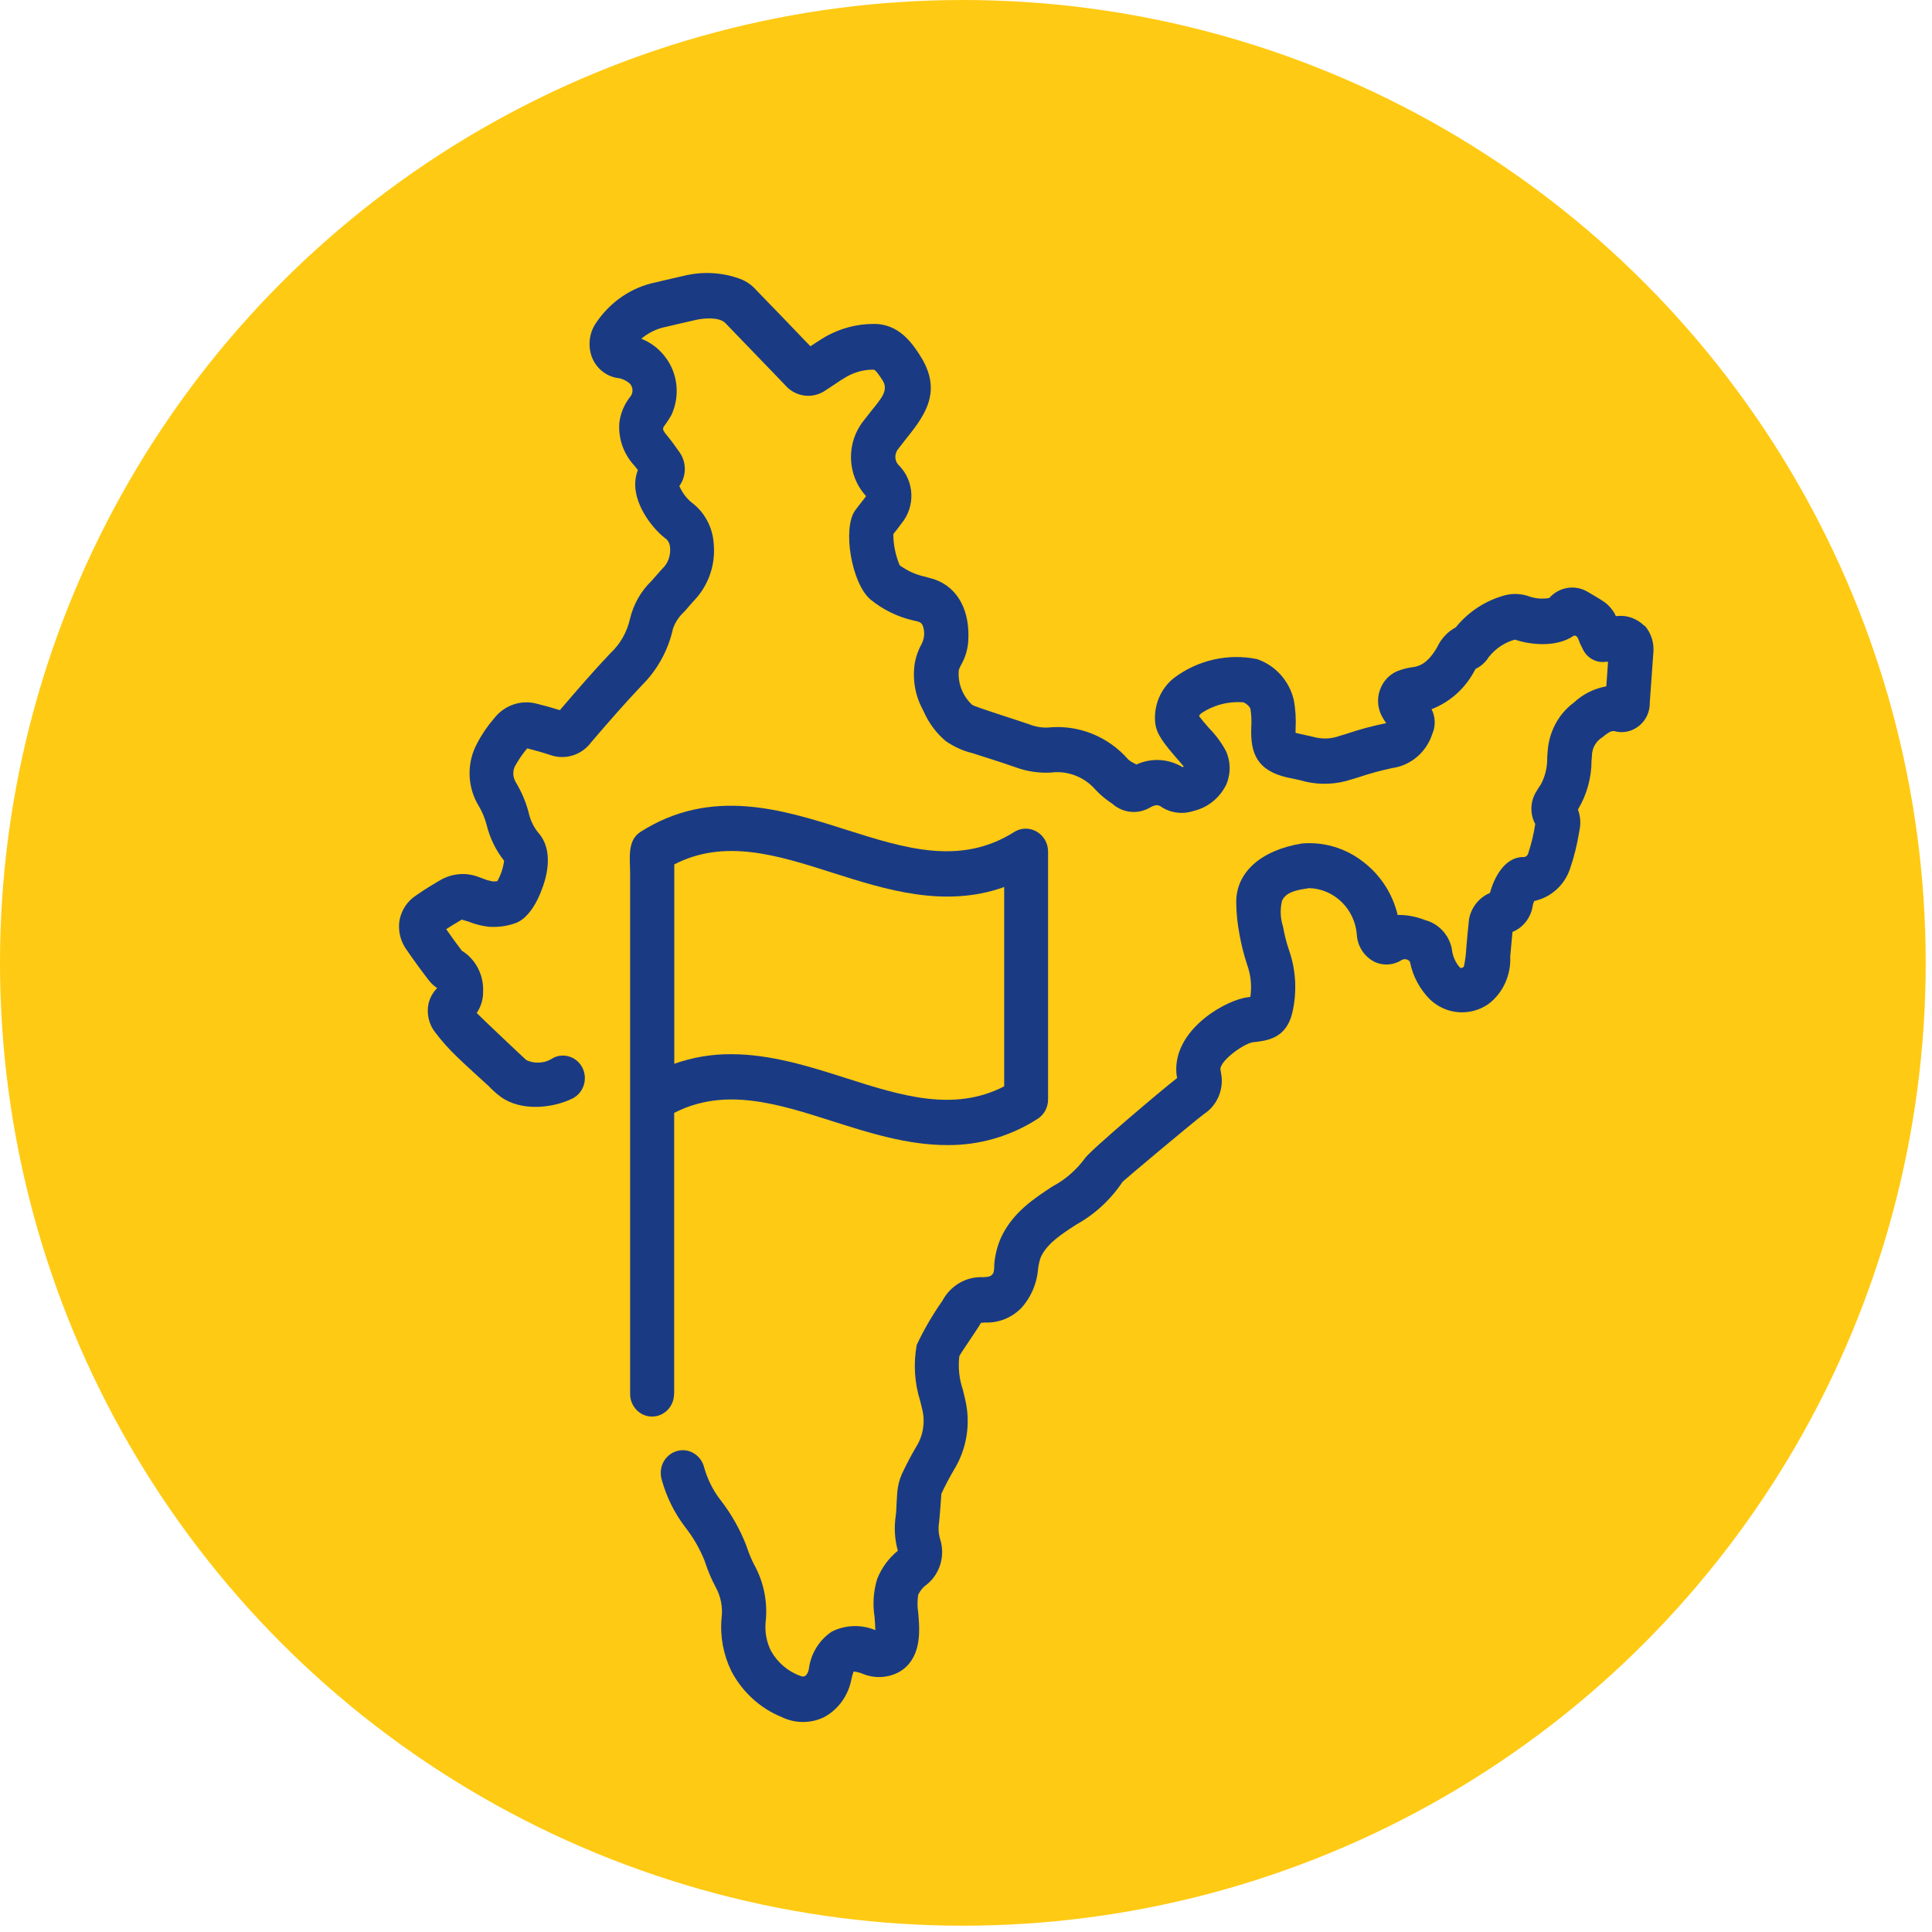
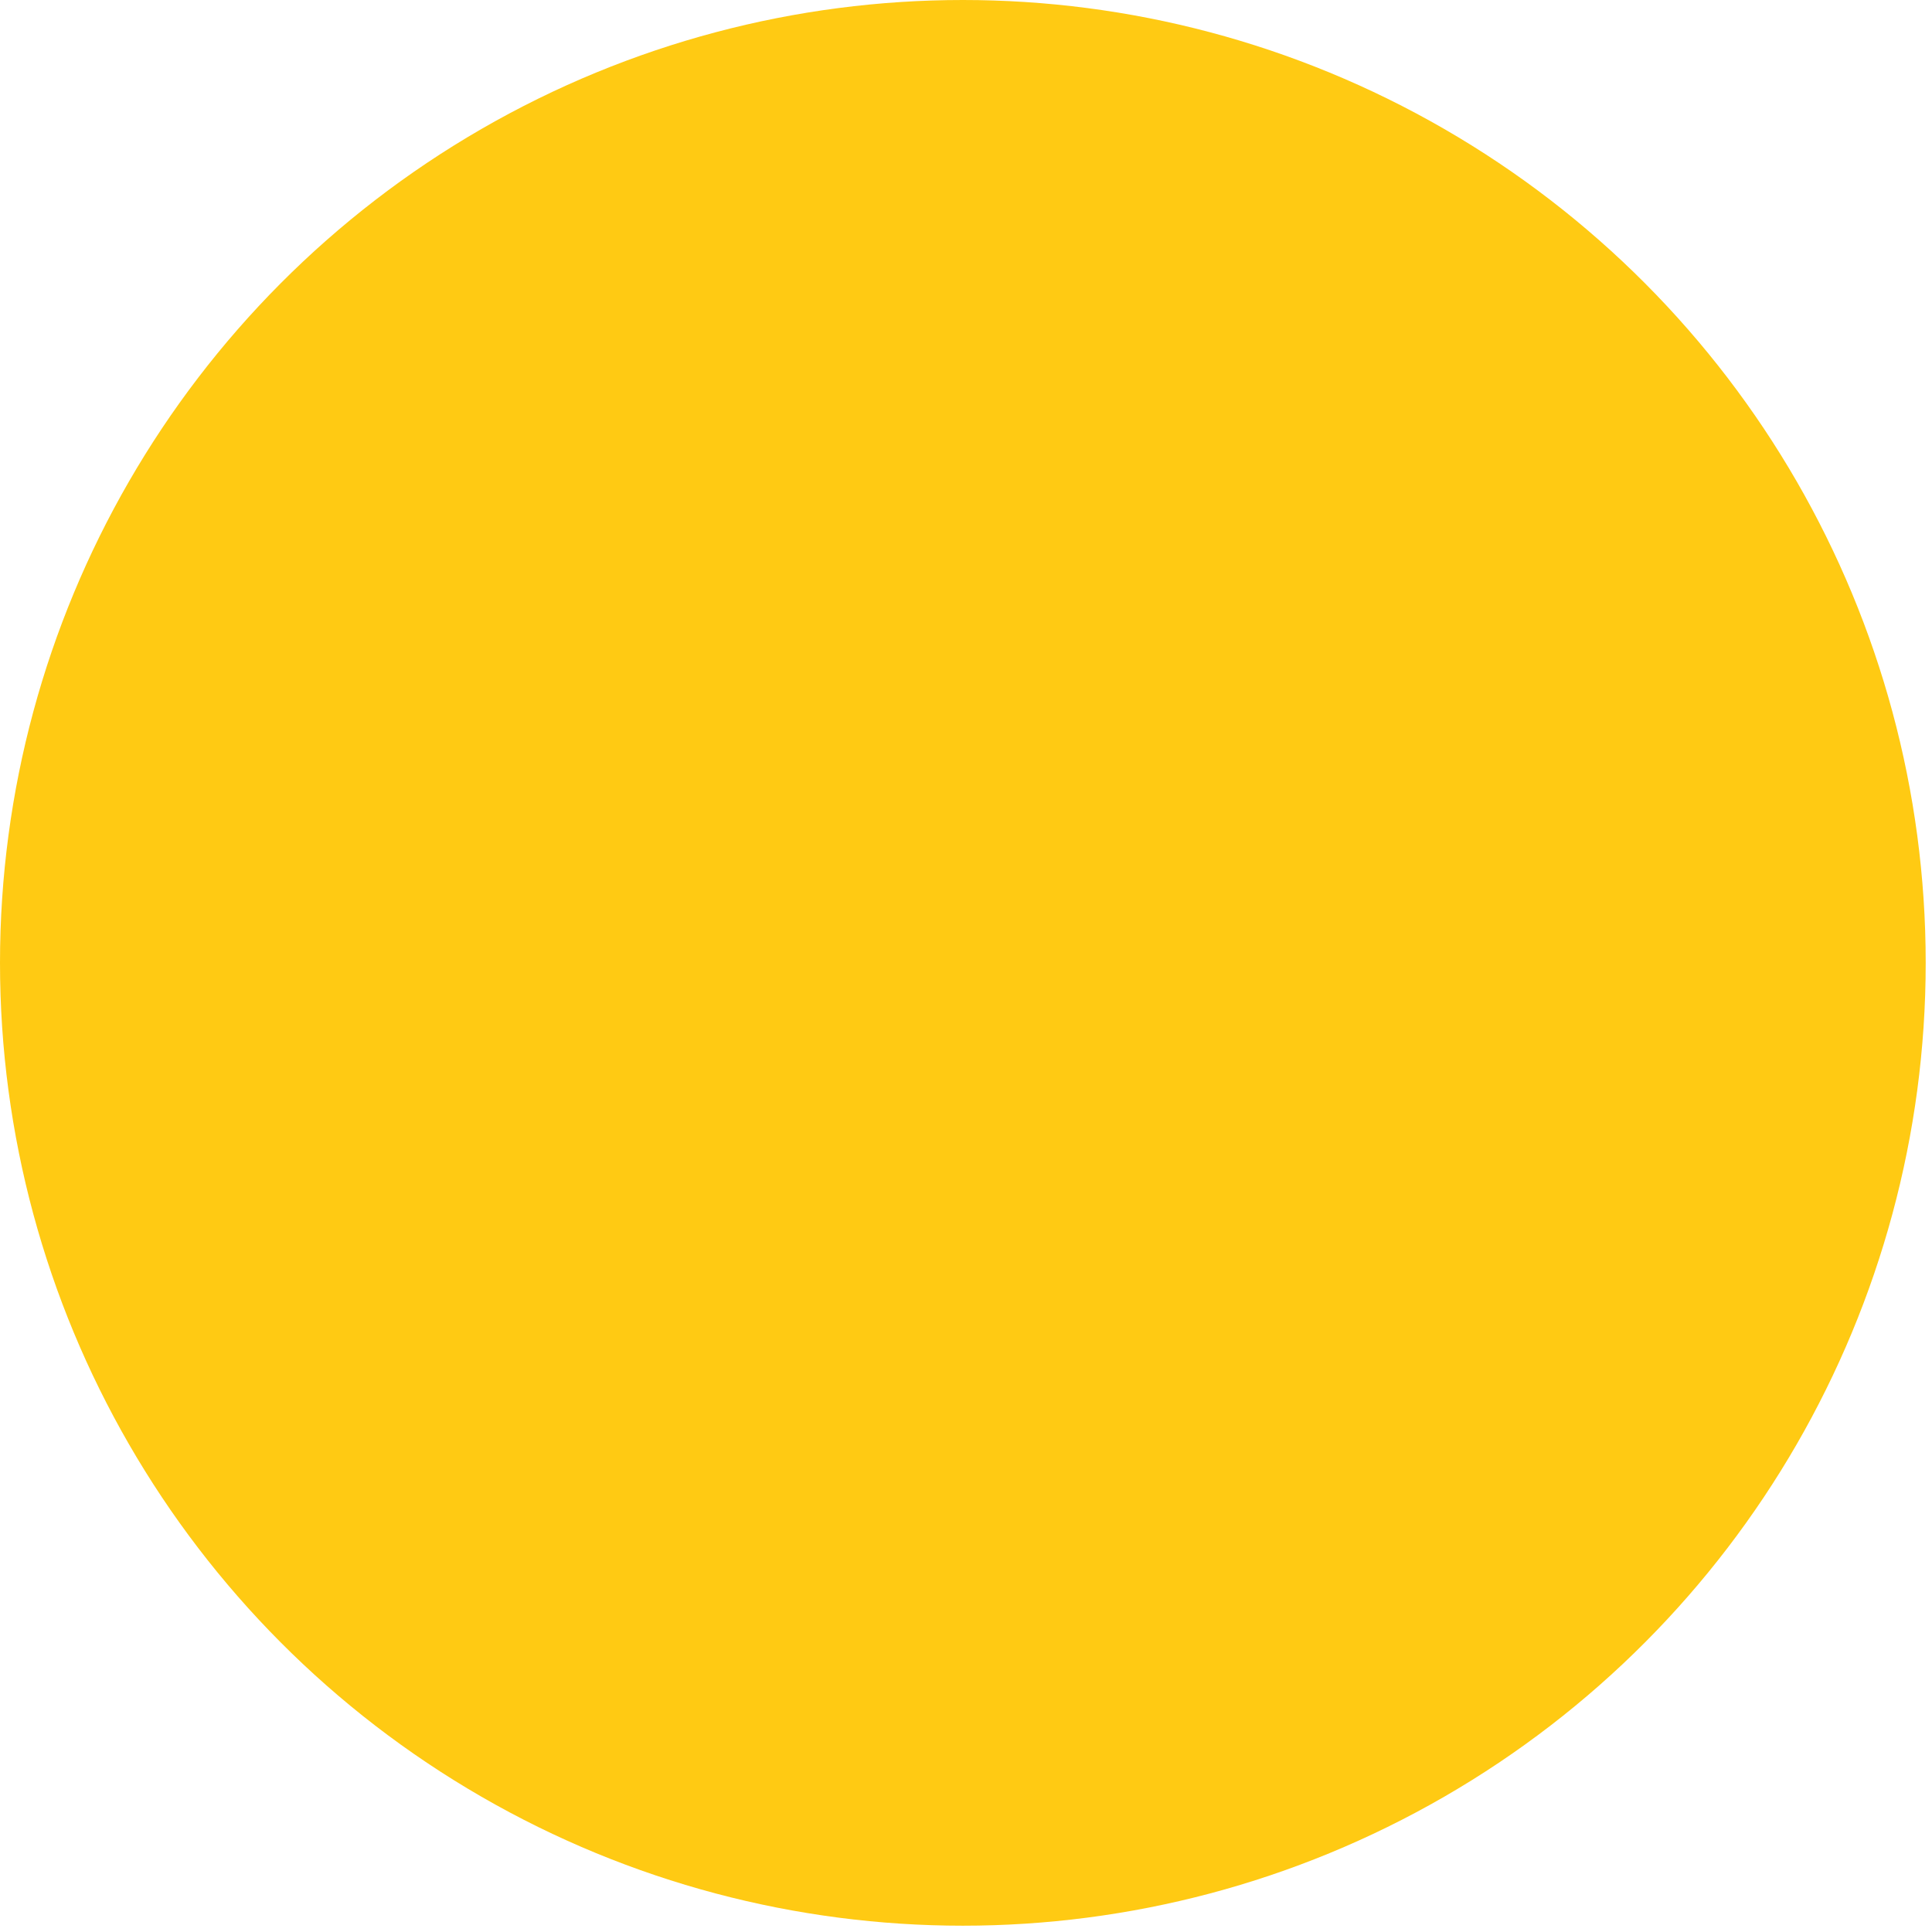
<svg xmlns="http://www.w3.org/2000/svg" width="92" height="92" viewBox="0 0 92 92" fill="none">
  <circle cx="45.85" cy="45.85" r="45.85" fill="#FFC90F" fill-opacity="0.98" />
-   <path d="M78.302 29.801C77.966 29.468 77.51 29.292 77.048 29.331C77.016 29.331 76.978 29.351 76.953 29.331C76.915 29.312 76.915 29.26 76.889 29.221C76.756 28.986 76.573 28.784 76.357 28.64C76.123 28.484 75.882 28.347 75.641 28.204C75.033 27.819 74.253 27.936 73.772 28.477C73.468 28.53 73.151 28.51 72.853 28.412C72.473 28.269 72.055 28.243 71.662 28.347C70.743 28.595 69.925 29.129 69.323 29.873C68.931 30.081 68.62 30.42 68.43 30.831C67.987 31.587 67.594 31.73 67.27 31.77C67.074 31.796 66.871 31.841 66.681 31.907C66.231 32.043 65.87 32.395 65.712 32.852C65.547 33.308 65.61 33.817 65.87 34.221C65.915 34.299 65.959 34.364 66.01 34.436C65.357 34.566 64.711 34.742 64.077 34.958L63.792 35.042C63.443 35.173 63.063 35.199 62.696 35.127C62.48 35.068 61.726 34.912 61.694 34.899C61.694 34.853 61.694 34.788 61.694 34.716C61.72 34.247 61.694 33.778 61.606 33.315C61.384 32.402 60.719 31.678 59.857 31.385C58.475 31.105 57.037 31.431 55.903 32.285C55.263 32.793 54.927 33.602 55.01 34.423C55.066 34.964 55.44 35.42 56.042 36.118C56.144 36.235 56.277 36.385 56.372 36.503C56.353 36.509 56.334 36.516 56.308 36.529C55.643 36.124 54.826 36.079 54.116 36.405C53.983 36.34 53.85 36.268 53.73 36.17C52.766 35.062 51.341 34.495 49.902 34.645C49.598 34.658 49.3 34.605 49.022 34.495C48.489 34.306 46.417 33.66 46.291 33.562C45.841 33.145 45.6 32.532 45.657 31.907C45.688 31.822 45.72 31.744 45.765 31.665C45.948 31.346 46.062 30.994 46.1 30.629C46.227 29.103 45.619 27.969 44.485 27.584C44.339 27.539 44.193 27.506 44.047 27.46C43.61 27.369 43.205 27.18 42.843 26.919C42.647 26.45 42.539 25.942 42.539 25.433C42.577 25.387 42.615 25.342 42.647 25.296C42.742 25.179 42.831 25.061 42.919 24.938C43.597 24.129 43.553 22.923 42.818 22.173C42.704 22.069 42.641 21.926 42.634 21.769C42.634 21.613 42.691 21.463 42.793 21.352C42.901 21.215 43.008 21.072 43.116 20.935C43.306 20.7 43.502 20.452 43.693 20.178C44.288 19.305 44.706 18.301 43.794 16.899C43.452 16.378 42.812 15.393 41.57 15.426C40.809 15.426 40.055 15.628 39.377 15.993C39.118 16.137 38.604 16.482 38.592 16.489L38.446 16.339C37.648 15.504 36.843 14.67 36.019 13.822C35.81 13.581 35.544 13.392 35.246 13.281C34.435 12.981 33.56 12.923 32.711 13.099C32.376 13.177 32.033 13.255 31.698 13.333L31.229 13.444C30.069 13.679 29.055 14.376 28.384 15.374C28.054 15.85 27.985 16.463 28.187 17.01C28.39 17.525 28.834 17.897 29.366 17.995C29.594 18.014 29.816 18.112 29.993 18.268C30.158 18.451 30.164 18.731 29.993 18.914C29.721 19.266 29.543 19.69 29.492 20.139C29.436 20.883 29.695 21.613 30.196 22.16C30.259 22.232 30.316 22.304 30.373 22.382C30.291 22.597 30.247 22.832 30.247 23.067C30.247 24.129 31.121 25.237 31.742 25.681C31.843 25.785 31.9 25.922 31.907 26.065C31.938 26.385 31.85 26.711 31.653 26.959C31.495 27.128 31.343 27.297 31.191 27.474L31.02 27.669C30.519 28.151 30.164 28.777 29.999 29.468C29.86 30.094 29.537 30.668 29.074 31.098C28.257 31.959 27.497 32.839 26.66 33.817C26.267 33.693 25.887 33.589 25.589 33.517C24.829 33.302 24.018 33.575 23.53 34.208C23.213 34.573 22.941 34.971 22.719 35.401C22.212 36.333 22.244 37.48 22.801 38.387C22.966 38.66 23.086 38.954 23.169 39.267C23.321 39.892 23.606 40.486 24.005 40.988C23.961 41.327 23.853 41.659 23.682 41.959C23.606 41.972 23.53 41.979 23.454 41.972C23.302 41.94 23.143 41.901 22.998 41.835L22.814 41.77C22.225 41.535 21.566 41.581 21.008 41.887C20.672 42.083 20.229 42.344 19.798 42.65C19.398 42.911 19.12 43.335 19.025 43.817C18.942 44.313 19.069 44.828 19.36 45.225C19.665 45.675 20.007 46.144 20.412 46.672C20.526 46.822 20.666 46.953 20.818 47.051C20.609 47.259 20.463 47.526 20.4 47.82C20.311 48.289 20.425 48.778 20.716 49.15C21.033 49.574 21.388 49.965 21.768 50.33C22.053 50.617 23.2 51.653 23.264 51.712C23.448 51.907 23.644 52.083 23.859 52.24C24.803 52.918 26.28 52.788 27.256 52.312C27.775 52.057 27.997 51.412 27.75 50.877C27.503 50.343 26.876 50.115 26.356 50.369C25.969 50.636 25.482 50.675 25.063 50.48C24.968 50.401 22.858 48.407 22.7 48.237C22.896 47.95 23.004 47.611 23.004 47.259C23.048 46.503 22.712 45.779 22.11 45.349L22.028 45.297C22.028 45.297 22.009 45.284 22.003 45.284C21.724 44.919 21.477 44.58 21.249 44.247C21.521 44.065 21.794 43.908 21.99 43.791L22.294 43.882C22.605 44.006 22.928 44.091 23.257 44.13C23.682 44.163 24.1 44.111 24.506 43.974C25.494 43.648 25.925 41.998 25.976 41.816C26.267 40.642 25.938 39.984 25.615 39.632C25.393 39.352 25.241 39.013 25.165 38.66C25.032 38.158 24.823 37.682 24.556 37.239C24.398 36.972 24.404 36.639 24.582 36.385C24.734 36.118 24.911 35.864 25.108 35.636C25.424 35.714 25.817 35.825 26.21 35.955C26.92 36.203 27.706 35.955 28.155 35.342C28.998 34.358 29.765 33.478 30.57 32.63C31.311 31.893 31.824 30.955 32.052 29.918C32.166 29.612 32.35 29.338 32.591 29.123L32.743 28.947C32.876 28.79 33.016 28.634 33.155 28.484C33.776 27.773 34.08 26.828 33.985 25.876C33.934 25.101 33.548 24.383 32.933 23.927C32.68 23.718 32.483 23.451 32.35 23.145C32.699 22.662 32.699 21.997 32.344 21.515C32.179 21.28 31.989 21.013 31.774 20.752C31.704 20.674 31.647 20.596 31.596 20.505C31.539 20.374 31.622 20.296 31.698 20.192C31.799 20.055 31.894 19.905 31.976 19.755C32.401 18.829 32.274 17.734 31.641 16.951C31.349 16.58 30.969 16.3 30.538 16.13C30.874 15.85 31.267 15.654 31.691 15.569C31.691 15.569 32.825 15.302 33.155 15.23C33.51 15.152 34.245 15.081 34.543 15.387C35.341 16.215 36.146 17.049 36.944 17.877L37.369 18.32C37.869 18.914 38.712 19.018 39.333 18.575C39.472 18.483 39.612 18.392 39.758 18.294C39.954 18.158 40.157 18.027 40.366 17.91C40.746 17.708 41.164 17.597 41.595 17.603C41.703 17.61 41.868 17.871 42.032 18.119C42.193 18.366 42.168 18.646 41.956 18.959C41.811 19.175 41.646 19.377 41.481 19.579C41.361 19.735 41.234 19.892 41.114 20.048C40.29 21.091 40.328 22.604 41.215 23.595C41.228 23.608 41.234 23.614 41.24 23.627L41.221 23.653C41.152 23.751 41.076 23.842 41.006 23.934C40.911 24.057 40.809 24.181 40.721 24.305C40.106 25.159 40.55 27.767 41.437 28.536C42.039 29.032 42.748 29.377 43.496 29.547C43.68 29.592 43.876 29.599 43.946 29.807C44.047 30.088 44.022 30.401 43.889 30.661C43.737 30.929 43.636 31.215 43.572 31.515C43.439 32.278 43.559 33.067 43.921 33.752L43.99 33.888C44.231 34.436 44.586 34.912 45.036 35.29C45.422 35.557 45.847 35.753 46.303 35.864C46.303 35.864 47.811 36.34 48.318 36.522C48.869 36.731 49.452 36.822 50.042 36.789C50.84 36.685 51.645 36.998 52.177 37.617C52.411 37.865 52.671 38.08 52.963 38.269C53.463 38.719 54.179 38.791 54.756 38.458C54.851 38.4 54.953 38.361 55.06 38.341C55.168 38.341 55.263 38.38 55.345 38.452C55.795 38.726 56.346 38.784 56.841 38.615C57.512 38.458 58.083 37.995 58.393 37.363C58.615 36.848 58.609 36.268 58.38 35.766C58.171 35.375 57.905 35.01 57.595 34.697C57.443 34.527 57.215 34.26 57.094 34.09C57.126 34.045 57.157 34.006 57.202 33.967C57.797 33.569 58.507 33.386 59.217 33.445C59.35 33.504 59.464 33.602 59.54 33.732C59.591 34.032 59.603 34.338 59.584 34.638C59.54 35.831 59.825 36.698 61.333 37.031C61.612 37.089 61.891 37.141 62.163 37.22C62.892 37.389 63.646 37.35 64.356 37.115L64.66 37.024C65.198 36.842 65.743 36.692 66.301 36.574C67.182 36.45 67.917 35.825 68.202 34.958C68.367 34.579 68.36 34.143 68.17 33.771C69.032 33.439 69.754 32.8 70.198 31.972C70.223 31.926 70.242 31.887 70.268 31.848C70.528 31.73 70.737 31.535 70.889 31.294C71.206 30.89 71.643 30.596 72.131 30.459C72.143 30.459 72.162 30.466 72.181 30.472C72.809 30.681 74.07 30.863 74.925 30.283C75.007 30.231 75.102 30.309 75.134 30.381C75.191 30.498 75.223 30.629 75.286 30.74L75.394 30.955C75.584 31.326 75.971 31.548 76.376 31.522L76.573 31.509C76.547 31.9 76.522 32.285 76.49 32.682C75.913 32.787 75.375 33.054 74.944 33.458C74.203 34.006 73.753 34.866 73.696 35.805L73.677 36.053C73.689 36.503 73.588 36.952 73.379 37.343C73.296 37.461 73.227 37.578 73.151 37.702C72.866 38.165 72.847 38.758 73.106 39.241C73.037 39.71 72.923 40.173 72.777 40.623C72.752 40.747 72.631 40.831 72.511 40.812C71.643 40.825 71.136 41.809 70.952 42.52C70.439 42.735 70.065 43.198 69.957 43.752C69.906 44.208 69.862 44.671 69.824 45.134C69.811 45.434 69.773 45.727 69.71 46.021C69.672 46.086 69.59 46.112 69.526 46.079C69.298 45.831 69.165 45.506 69.133 45.167C68.994 44.508 68.506 43.987 67.873 43.817C67.448 43.648 67.004 43.563 66.555 43.569C66.314 42.559 65.737 41.672 64.932 41.053C64.09 40.388 63.044 40.075 61.992 40.166C60.053 40.486 58.881 41.522 58.868 42.931C58.868 43.452 58.925 43.974 59.02 44.482C59.109 44.977 59.23 45.466 59.388 45.942C59.565 46.431 59.616 46.959 59.54 47.474C59.496 47.474 59.458 47.481 59.432 47.487C58.444 47.592 56.023 48.915 56.011 50.904C56.011 51.047 56.023 51.19 56.055 51.334C55.491 51.758 51.854 54.828 51.657 55.167C51.246 55.721 50.72 56.178 50.118 56.497C49.231 57.077 48.23 57.736 47.672 58.922C47.507 59.294 47.399 59.698 47.355 60.102C47.336 60.245 47.355 60.395 47.323 60.539C47.266 60.806 47.032 60.806 46.823 60.819C46.024 60.773 45.264 61.21 44.877 61.94C44.409 62.605 44.003 63.303 43.654 64.04C43.49 64.933 43.547 65.852 43.819 66.713C43.857 66.856 43.889 67.006 43.927 67.156C44.06 67.756 43.952 68.388 43.623 68.903C43.388 69.301 43.16 69.737 42.945 70.194C42.818 70.481 42.748 70.787 42.723 71.106C42.71 71.282 42.698 71.465 42.691 71.641C42.685 71.823 42.679 72.006 42.653 72.189C42.571 72.736 42.603 73.303 42.755 73.844C42.318 74.197 41.982 74.659 41.773 75.181C41.589 75.774 41.551 76.394 41.646 77C41.658 77.137 41.684 77.56 41.684 77.626C41.012 77.345 40.258 77.371 39.605 77.697C39.004 78.102 38.604 78.753 38.516 79.484C38.471 79.686 38.364 79.92 38.11 79.803C37.521 79.594 37.027 79.171 36.716 78.617C36.507 78.206 36.418 77.736 36.456 77.274C36.57 76.309 36.374 75.331 35.899 74.483C35.778 74.242 35.671 73.988 35.582 73.727L35.512 73.532C35.214 72.782 34.815 72.084 34.327 71.452C33.947 70.969 33.675 70.415 33.516 69.822C33.434 69.548 33.25 69.32 33.003 69.183C32.756 69.046 32.471 69.02 32.205 69.105C31.938 69.19 31.717 69.379 31.584 69.633C31.457 69.887 31.431 70.181 31.508 70.454C31.736 71.282 32.116 72.052 32.635 72.73C33.009 73.206 33.313 73.734 33.541 74.294L33.605 74.477C33.732 74.849 33.884 75.213 34.074 75.566C34.327 76.022 34.429 76.55 34.359 77.065C34.283 77.932 34.448 78.799 34.822 79.568C35.341 80.566 36.197 81.348 37.223 81.765C37.869 82.078 38.611 82.078 39.251 81.765C39.935 81.394 40.41 80.716 40.55 79.933C40.575 79.816 40.607 79.705 40.651 79.594C40.797 79.614 40.943 79.647 41.082 79.705C41.646 79.94 42.286 79.907 42.824 79.614C43.838 79.027 43.781 77.776 43.762 77.3C43.756 77.137 43.737 76.961 43.724 76.791C43.68 76.511 43.68 76.218 43.724 75.937C43.819 75.748 43.952 75.579 44.123 75.461C44.782 74.94 45.029 74.04 44.751 73.238C44.687 72.99 44.675 72.736 44.719 72.482C44.751 72.234 44.827 71.132 44.827 71.132C45.017 70.728 45.213 70.357 45.416 70.011C46.031 69.02 46.233 67.814 45.967 66.667C45.929 66.504 45.891 66.341 45.853 66.184C45.676 65.669 45.619 65.122 45.682 64.581C45.733 64.45 46.55 63.29 46.715 62.99C46.772 62.99 46.848 62.983 46.911 62.977C47.551 63.003 48.166 62.755 48.622 62.299C49.091 61.791 49.376 61.126 49.433 60.428C49.452 60.232 49.497 60.037 49.566 59.854C49.864 59.222 50.504 58.798 51.246 58.316C52.133 57.827 52.887 57.129 53.457 56.275C53.489 56.23 56.777 53.465 57.341 53.042C57.899 52.677 58.216 52.031 58.178 51.347C58.171 51.223 58.114 50.923 58.114 50.916C58.114 50.499 59.204 49.71 59.654 49.632C60.319 49.56 61.226 49.469 61.53 48.263C61.77 47.266 61.72 46.216 61.384 45.251C61.257 44.88 61.162 44.495 61.093 44.111C60.966 43.719 60.953 43.296 61.048 42.898C61.251 42.422 61.916 42.363 62.347 42.292C63.532 42.331 64.501 43.27 64.609 44.482C64.635 45.075 64.989 45.597 65.515 45.831C65.921 45.995 66.377 45.955 66.751 45.714C66.814 45.675 66.89 45.669 66.966 45.682C67.023 45.695 67.131 45.753 67.144 45.819C67.283 46.503 67.619 47.122 68.107 47.605C68.874 48.322 70.014 48.407 70.876 47.813C71.573 47.285 71.96 46.431 71.915 45.545C71.915 45.545 71.991 44.691 72.023 44.378C72.549 44.163 72.916 43.674 72.992 43.1C73.005 43.035 73.03 42.963 73.062 42.904C73.848 42.735 74.494 42.161 74.76 41.379C74.957 40.805 75.102 40.218 75.198 39.625L75.229 39.456C75.28 39.149 75.248 38.836 75.14 38.55C75.559 37.852 75.787 37.044 75.787 36.222L75.806 35.994C75.806 35.629 76.002 35.29 76.306 35.108C76.68 34.788 76.801 34.808 76.864 34.814C77.276 34.931 77.713 34.84 78.049 34.566C78.385 34.299 78.575 33.882 78.562 33.439C78.619 32.669 78.67 31.9 78.727 31.131C78.784 30.642 78.638 30.153 78.315 29.788L78.302 29.801Z" fill="#1A3B84" />
-   <path d="M32.103 66.387V52.996C34.511 51.758 37.014 52.553 39.65 53.394C41.367 53.941 43.211 54.528 45.105 54.528C46.626 54.541 48.122 54.111 49.414 53.276C49.718 53.081 49.908 52.735 49.908 52.357V40.532C49.902 40.14 49.693 39.788 49.364 39.599C49.034 39.41 48.635 39.41 48.305 39.612C45.739 41.242 43.078 40.395 40.264 39.502C37.267 38.55 33.871 37.468 30.5 39.612C29.847 40.029 30.006 40.916 30.006 41.588V66.38C30.006 66.973 30.475 67.456 31.051 67.456C31.628 67.456 32.097 66.973 32.097 66.38L32.103 66.387ZM32.103 41.164C34.511 39.925 37.014 40.721 39.65 41.562C42.172 42.363 44.979 43.257 47.818 42.239V51.731C45.41 52.97 42.907 52.175 40.271 51.334C38.554 50.786 36.71 50.2 34.815 50.2C33.896 50.193 32.977 50.349 32.109 50.656V41.164H32.103Z" fill="#1A3B84" />
</svg>